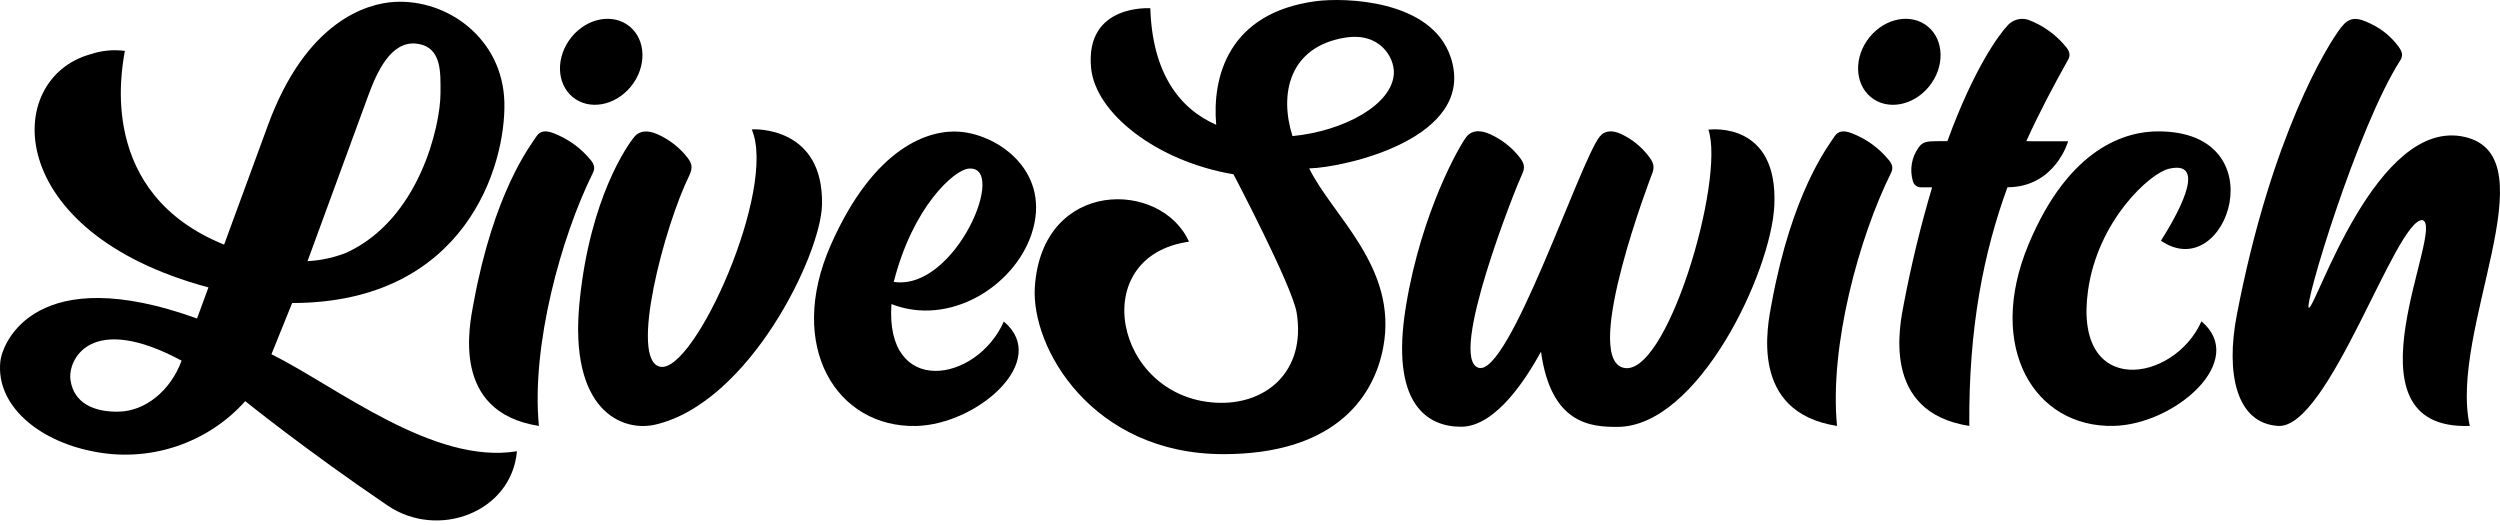
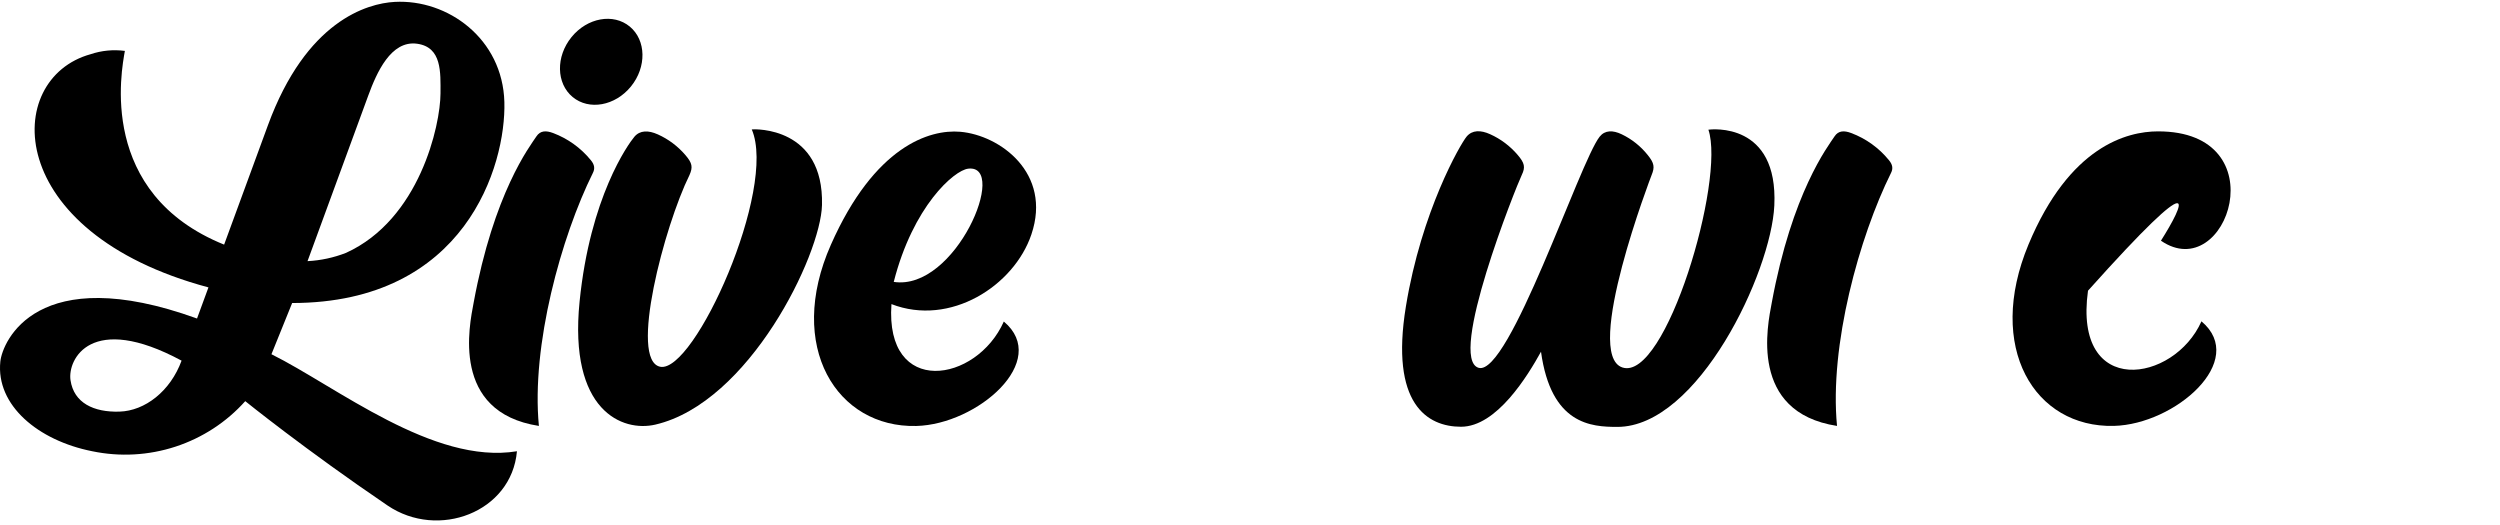
<svg xmlns="http://www.w3.org/2000/svg" width="100" height="21" viewBox="0 0 100 21" fill="none">
  <path d="M25.238 3.459C25.87 2.681 25.849 1.609 25.193 1.064C24.536 0.519 23.491 0.707 22.86 1.485C22.228 2.263 22.248 3.335 22.905 3.88C23.561 4.425 24.606 4.237 25.238 3.459Z" fill="black" />
  <path d="M23.718 6.912C23.802 6.743 23.782 6.587 23.634 6.408C23.234 5.917 22.712 5.542 22.123 5.321C21.84 5.215 21.611 5.221 21.457 5.455C21.189 5.861 19.757 7.699 18.943 12.122C18.784 12.988 18.011 16.489 21.556 17.037C21.244 13.818 22.447 9.475 23.718 6.912Z" fill="black" />
-   <path d="M77.163 3.459C77.794 2.681 77.774 1.609 77.118 1.064C76.461 0.519 75.416 0.708 74.784 1.485C74.153 2.263 74.173 3.336 74.83 3.881C75.486 4.426 76.531 4.237 77.163 3.459Z" fill="black" />
  <path d="M74.047 5.321C73.764 5.215 73.536 5.221 73.382 5.455C73.114 5.861 71.682 7.699 70.868 12.122C70.708 12.988 69.936 16.49 73.481 17.037C73.169 13.818 74.371 9.475 75.643 6.912C75.727 6.743 75.707 6.587 75.558 6.408C75.159 5.917 74.637 5.542 74.047 5.321Z" fill="black" />
  <path d="M30.07 5.176C31.095 7.555 27.774 14.941 26.409 14.67C25.149 14.421 26.578 9.027 27.58 7.001C27.719 6.686 27.693 6.526 27.417 6.204C27.114 5.849 26.737 5.566 26.313 5.376C25.936 5.206 25.597 5.206 25.375 5.471C25.126 5.768 23.602 7.883 23.183 12.069C22.745 16.437 24.898 17.291 26.215 16.984C29.972 16.108 32.831 10.202 32.88 8.2C32.956 5.067 30.203 5.161 30.07 5.176Z" fill="black" />
  <path d="M38.409 5.271C37.179 5.166 34.981 5.848 33.236 9.789C31.429 13.868 33.478 17.118 36.652 17.039C39.095 16.978 42.026 14.433 40.153 12.861C39.06 15.322 35.394 15.898 35.658 12.164C38.005 13.075 40.56 11.435 41.255 9.379C42.087 6.922 39.993 5.406 38.409 5.271ZM35.75 11.276C36.521 8.25 38.16 6.815 38.727 6.747C40.358 6.551 38.225 11.652 35.75 11.276Z" fill="black" />
-   <path d="M88.058 12.853C86.965 15.317 82.921 15.95 83.52 11.628C83.909 8.822 85.997 6.925 86.758 6.75C88.183 6.421 87.359 8.171 86.438 9.628C89.083 11.445 91.144 5.243 86.314 5.255C85.08 5.258 82.781 5.847 81.141 9.777C79.421 13.901 81.383 17.115 84.557 17.036C87 16.975 89.931 14.427 88.058 12.853Z" fill="black" />
+   <path d="M88.058 12.853C86.965 15.317 82.921 15.95 83.52 11.628C88.183 6.421 87.359 8.171 86.438 9.628C89.083 11.445 91.144 5.243 86.314 5.255C85.08 5.258 82.781 5.847 81.141 9.777C79.421 13.901 81.383 17.115 84.557 17.036C87 16.975 89.931 14.427 88.058 12.853Z" fill="black" />
  <path d="M68.336 5.187C69.02 7.192 66.629 15.266 64.897 14.699C63.303 14.178 66.064 7.003 66.064 7.003C66.195 6.686 66.171 6.526 65.91 6.202C65.629 5.85 65.274 5.566 64.869 5.372C64.514 5.201 64.196 5.203 63.986 5.467C63.192 6.467 60.359 15.057 59.147 14.713C57.889 14.357 60.65 7.453 60.871 6.998C61.022 6.687 60.984 6.521 60.708 6.198C60.405 5.842 60.028 5.558 59.604 5.368C59.227 5.197 58.888 5.197 58.666 5.462C58.417 5.761 56.858 8.447 56.236 12.258C55.598 16.158 57.09 17.07 58.44 17.07C59.869 17.07 61.11 15.028 61.64 14.068C62.041 16.986 63.655 17.076 64.694 17.076C67.92 17.077 70.848 10.895 70.973 8.22C71.13 4.869 68.462 5.171 68.336 5.187Z" fill="black" />
-   <path d="M58.032 2.303C57.265 -0.045 53.724 -0.095 52.652 0.045C49.093 0.51 48.483 3.132 48.648 4.992C47.166 4.344 46.092 2.906 46.013 0.33C46.013 0.33 43.401 0.145 43.643 2.714C43.814 4.529 46.267 6.453 49.34 6.972C49.34 6.972 51.696 11.45 51.867 12.511C52.247 14.87 50.626 16.23 48.604 16.106C44.567 15.858 43.448 10.243 47.559 9.668C46.456 7.191 41.688 7.128 41.394 11.473C41.229 13.906 43.686 18.166 48.938 18.166C53.212 18.166 54.929 16.055 55.332 13.88C55.921 10.694 53.302 8.645 52.368 6.737C53.789 6.7 59.085 5.525 58.032 2.303ZM51.7 5.443C51.163 3.763 51.565 1.872 53.796 1.507C55.211 1.276 55.774 2.311 55.755 2.919C55.715 4.189 53.733 5.249 51.7 5.443Z" fill="black" />
-   <path d="M82.726 5.651L81.051 5.649C81.569 4.504 82.14 3.434 82.727 2.382C82.82 2.217 82.791 2.058 82.643 1.879C82.243 1.388 81.721 1.014 81.132 0.792C80.991 0.747 80.841 0.742 80.698 0.778C80.555 0.815 80.425 0.89 80.323 0.997C79.961 1.376 78.956 2.737 77.896 5.646H77.538C77.068 5.646 76.905 5.67 76.745 5.9C76.607 6.09 76.514 6.31 76.474 6.543C76.434 6.775 76.448 7.014 76.514 7.241C76.531 7.314 76.572 7.378 76.631 7.424C76.69 7.47 76.762 7.494 76.836 7.492H77.285C76.832 9.016 76.456 10.563 76.158 12.126C75.991 12.989 75.227 16.49 78.772 17.037C78.74 13.068 79.362 10.056 80.298 7.491C82.212 7.484 82.726 5.651 82.726 5.651Z" fill="black" />
-   <path d="M98.596 5.479C95.052 4.657 92.632 12.334 92.356 12.311C92.127 12.292 94.3 5.084 96.008 2.419C96.132 2.226 96.091 2.077 95.955 1.883C95.668 1.487 95.287 1.169 94.847 0.959C94.254 0.659 93.968 0.682 93.641 1.101C93.126 1.76 90.858 5.383 89.471 12.606C89.029 14.905 89.435 16.935 91.127 17.037C93.148 17.159 95.813 8.803 96.888 8.803C97.886 8.999 93.474 17.229 98.792 17.037C97.934 13.239 102.05 6.28 98.596 5.479Z" fill="black" />
  <path d="M10.858 14.169L11.686 12.121C18.615 12.117 20.243 6.62 20.175 4.082C20.106 1.545 17.908 -0.039 15.788 0.076C14.68 0.136 12.247 0.84 10.718 5.008C9.976 7.029 9.049 9.559 8.965 9.785C3.892 7.735 4.857 2.823 4.995 2.036C4.534 1.975 4.064 2.02 3.622 2.169C0.097 3.145 0.095 9.289 8.338 11.496L7.881 12.741C1.482 10.426 0.096 13.655 0.013 14.465C-0.166 16.208 1.52 17.62 3.69 18.05C4.798 18.281 5.947 18.217 7.022 17.865C8.097 17.513 9.059 16.886 9.81 16.046C9.81 16.046 12.214 17.989 15.502 20.22C17.523 21.592 20.462 20.494 20.678 18.05C17.335 18.599 13.464 15.465 10.858 14.169ZM14.732 3.818C15.064 2.913 15.635 1.606 16.682 1.749C17.68 1.885 17.622 2.896 17.62 3.737C17.616 5.012 16.782 8.779 13.84 10.115C13.348 10.307 12.829 10.419 12.301 10.446C12.592 9.653 14.483 4.498 14.732 3.818ZM4.778 16.465C3.754 16.496 2.953 16.12 2.82 15.206C2.699 14.374 3.639 12.476 7.263 14.426C6.815 15.648 5.801 16.435 4.778 16.465Z" fill="black" />
</svg>